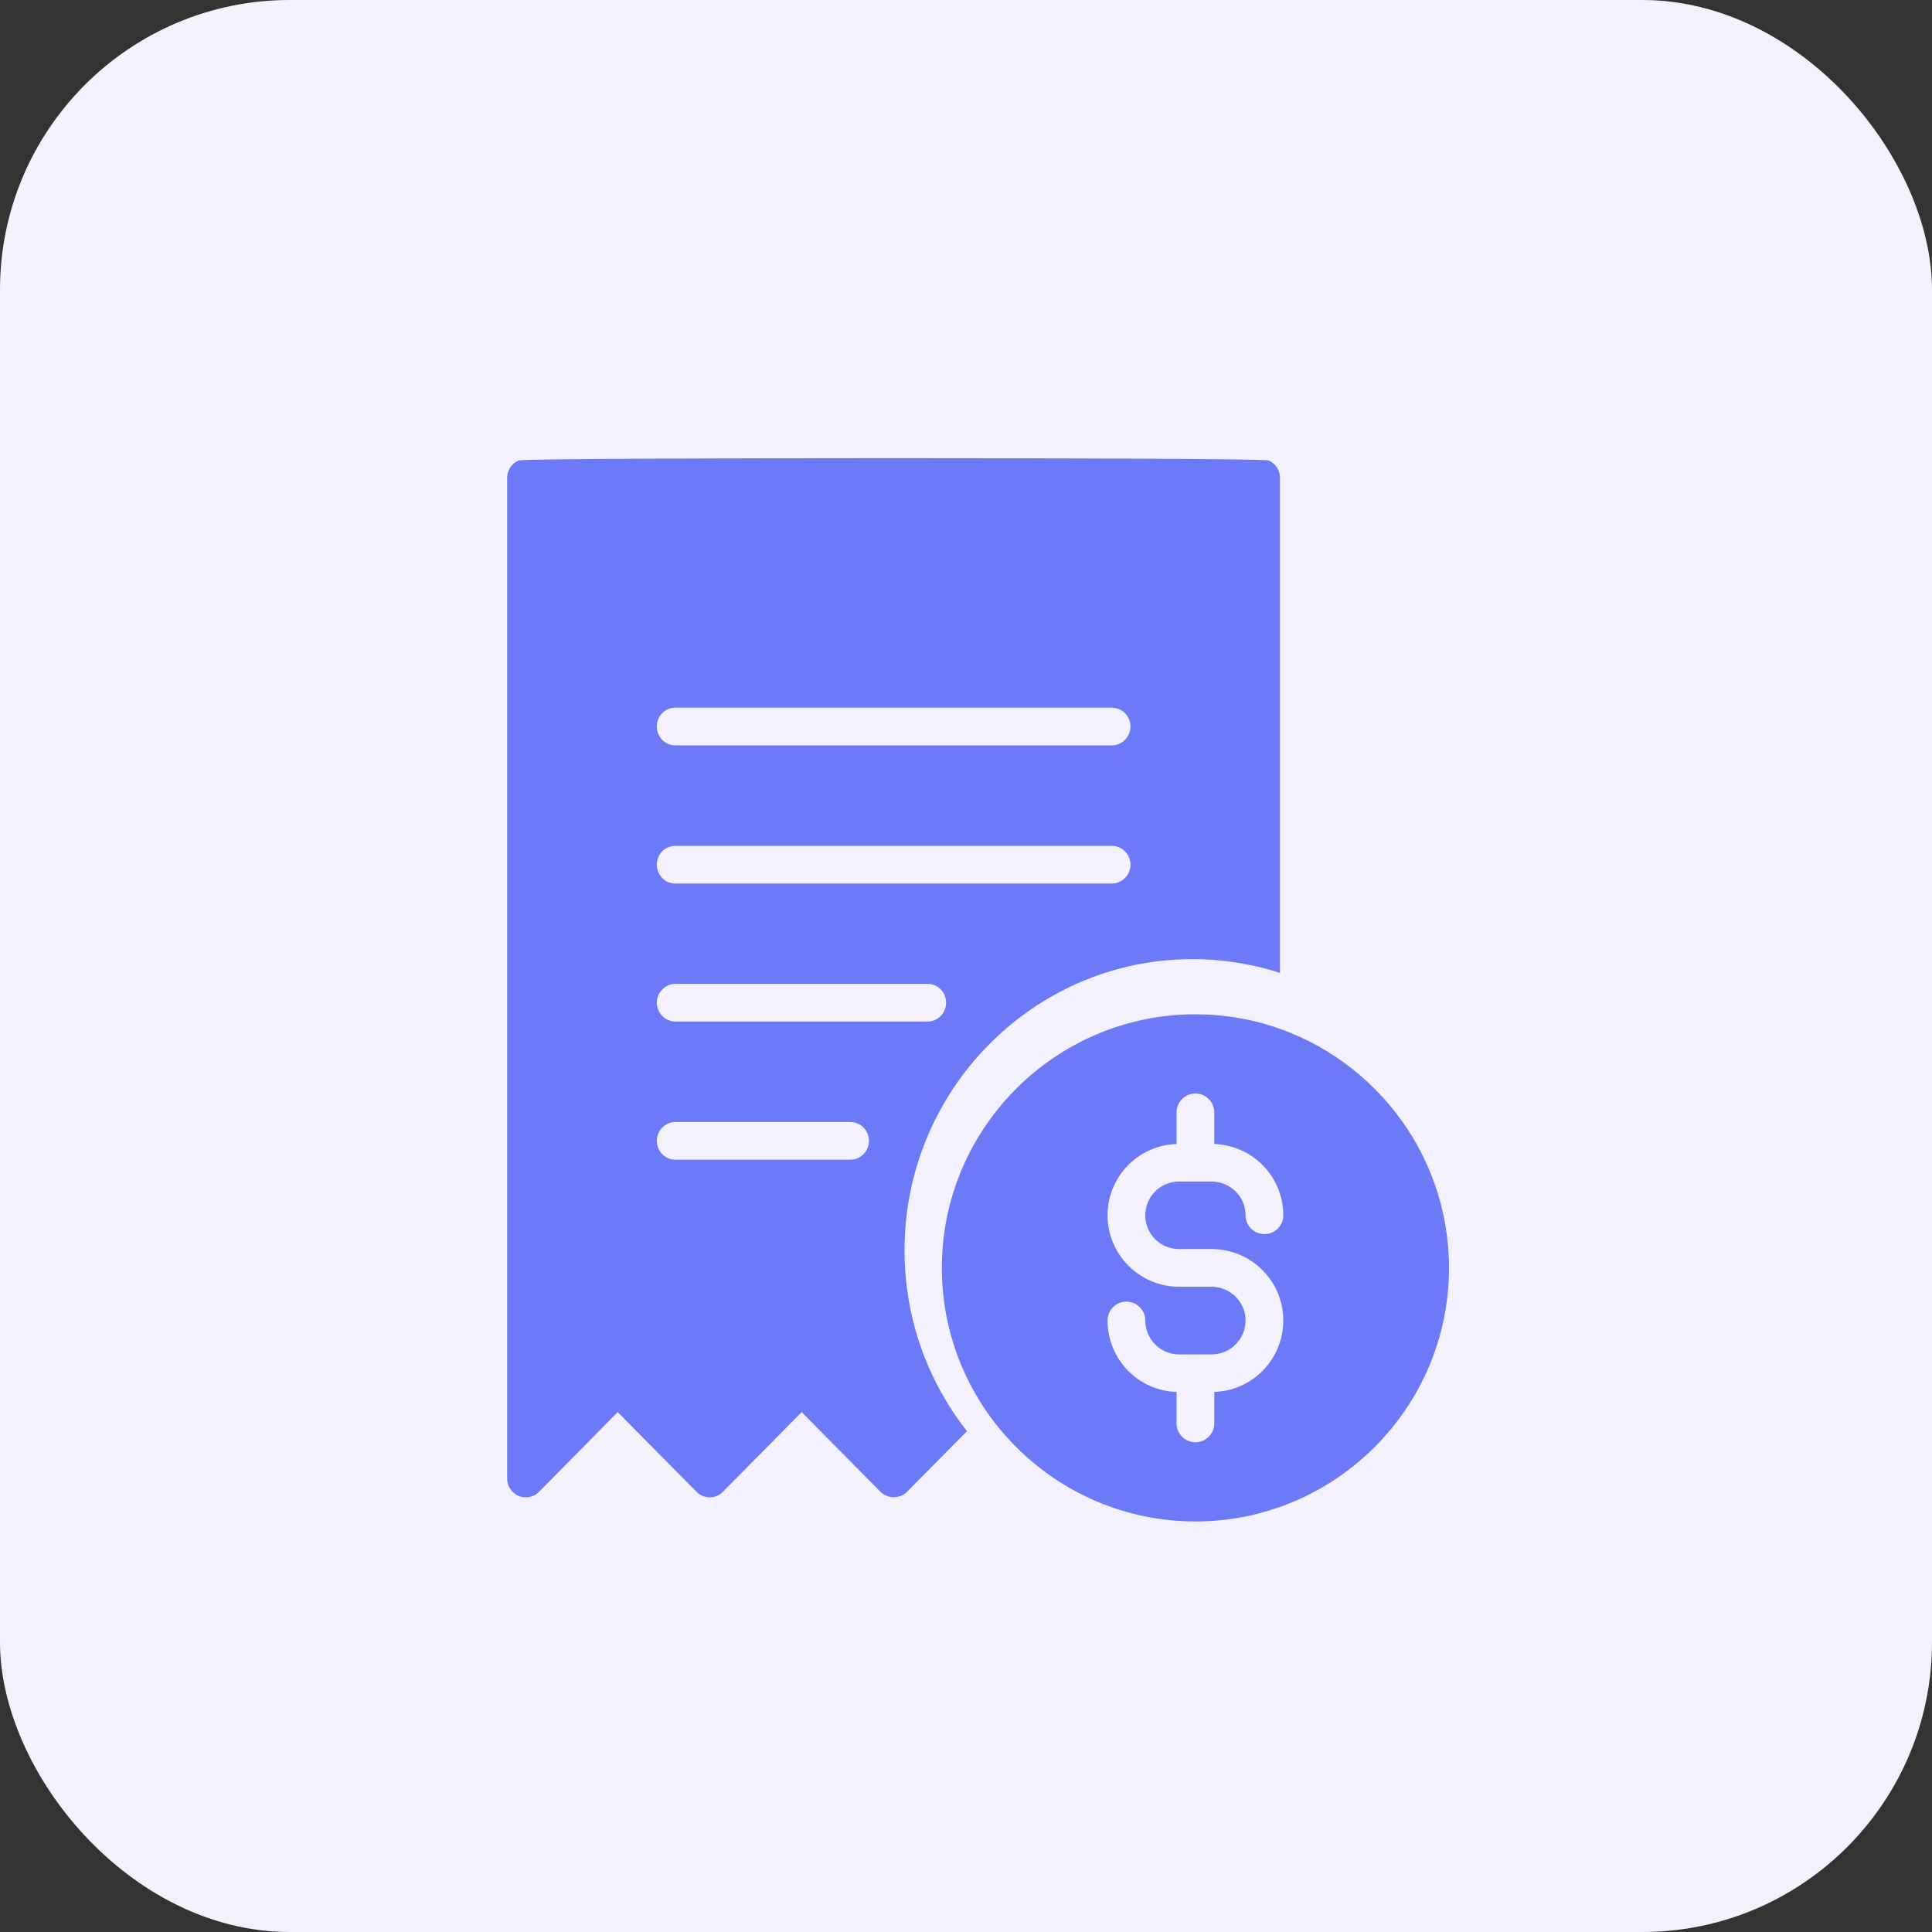
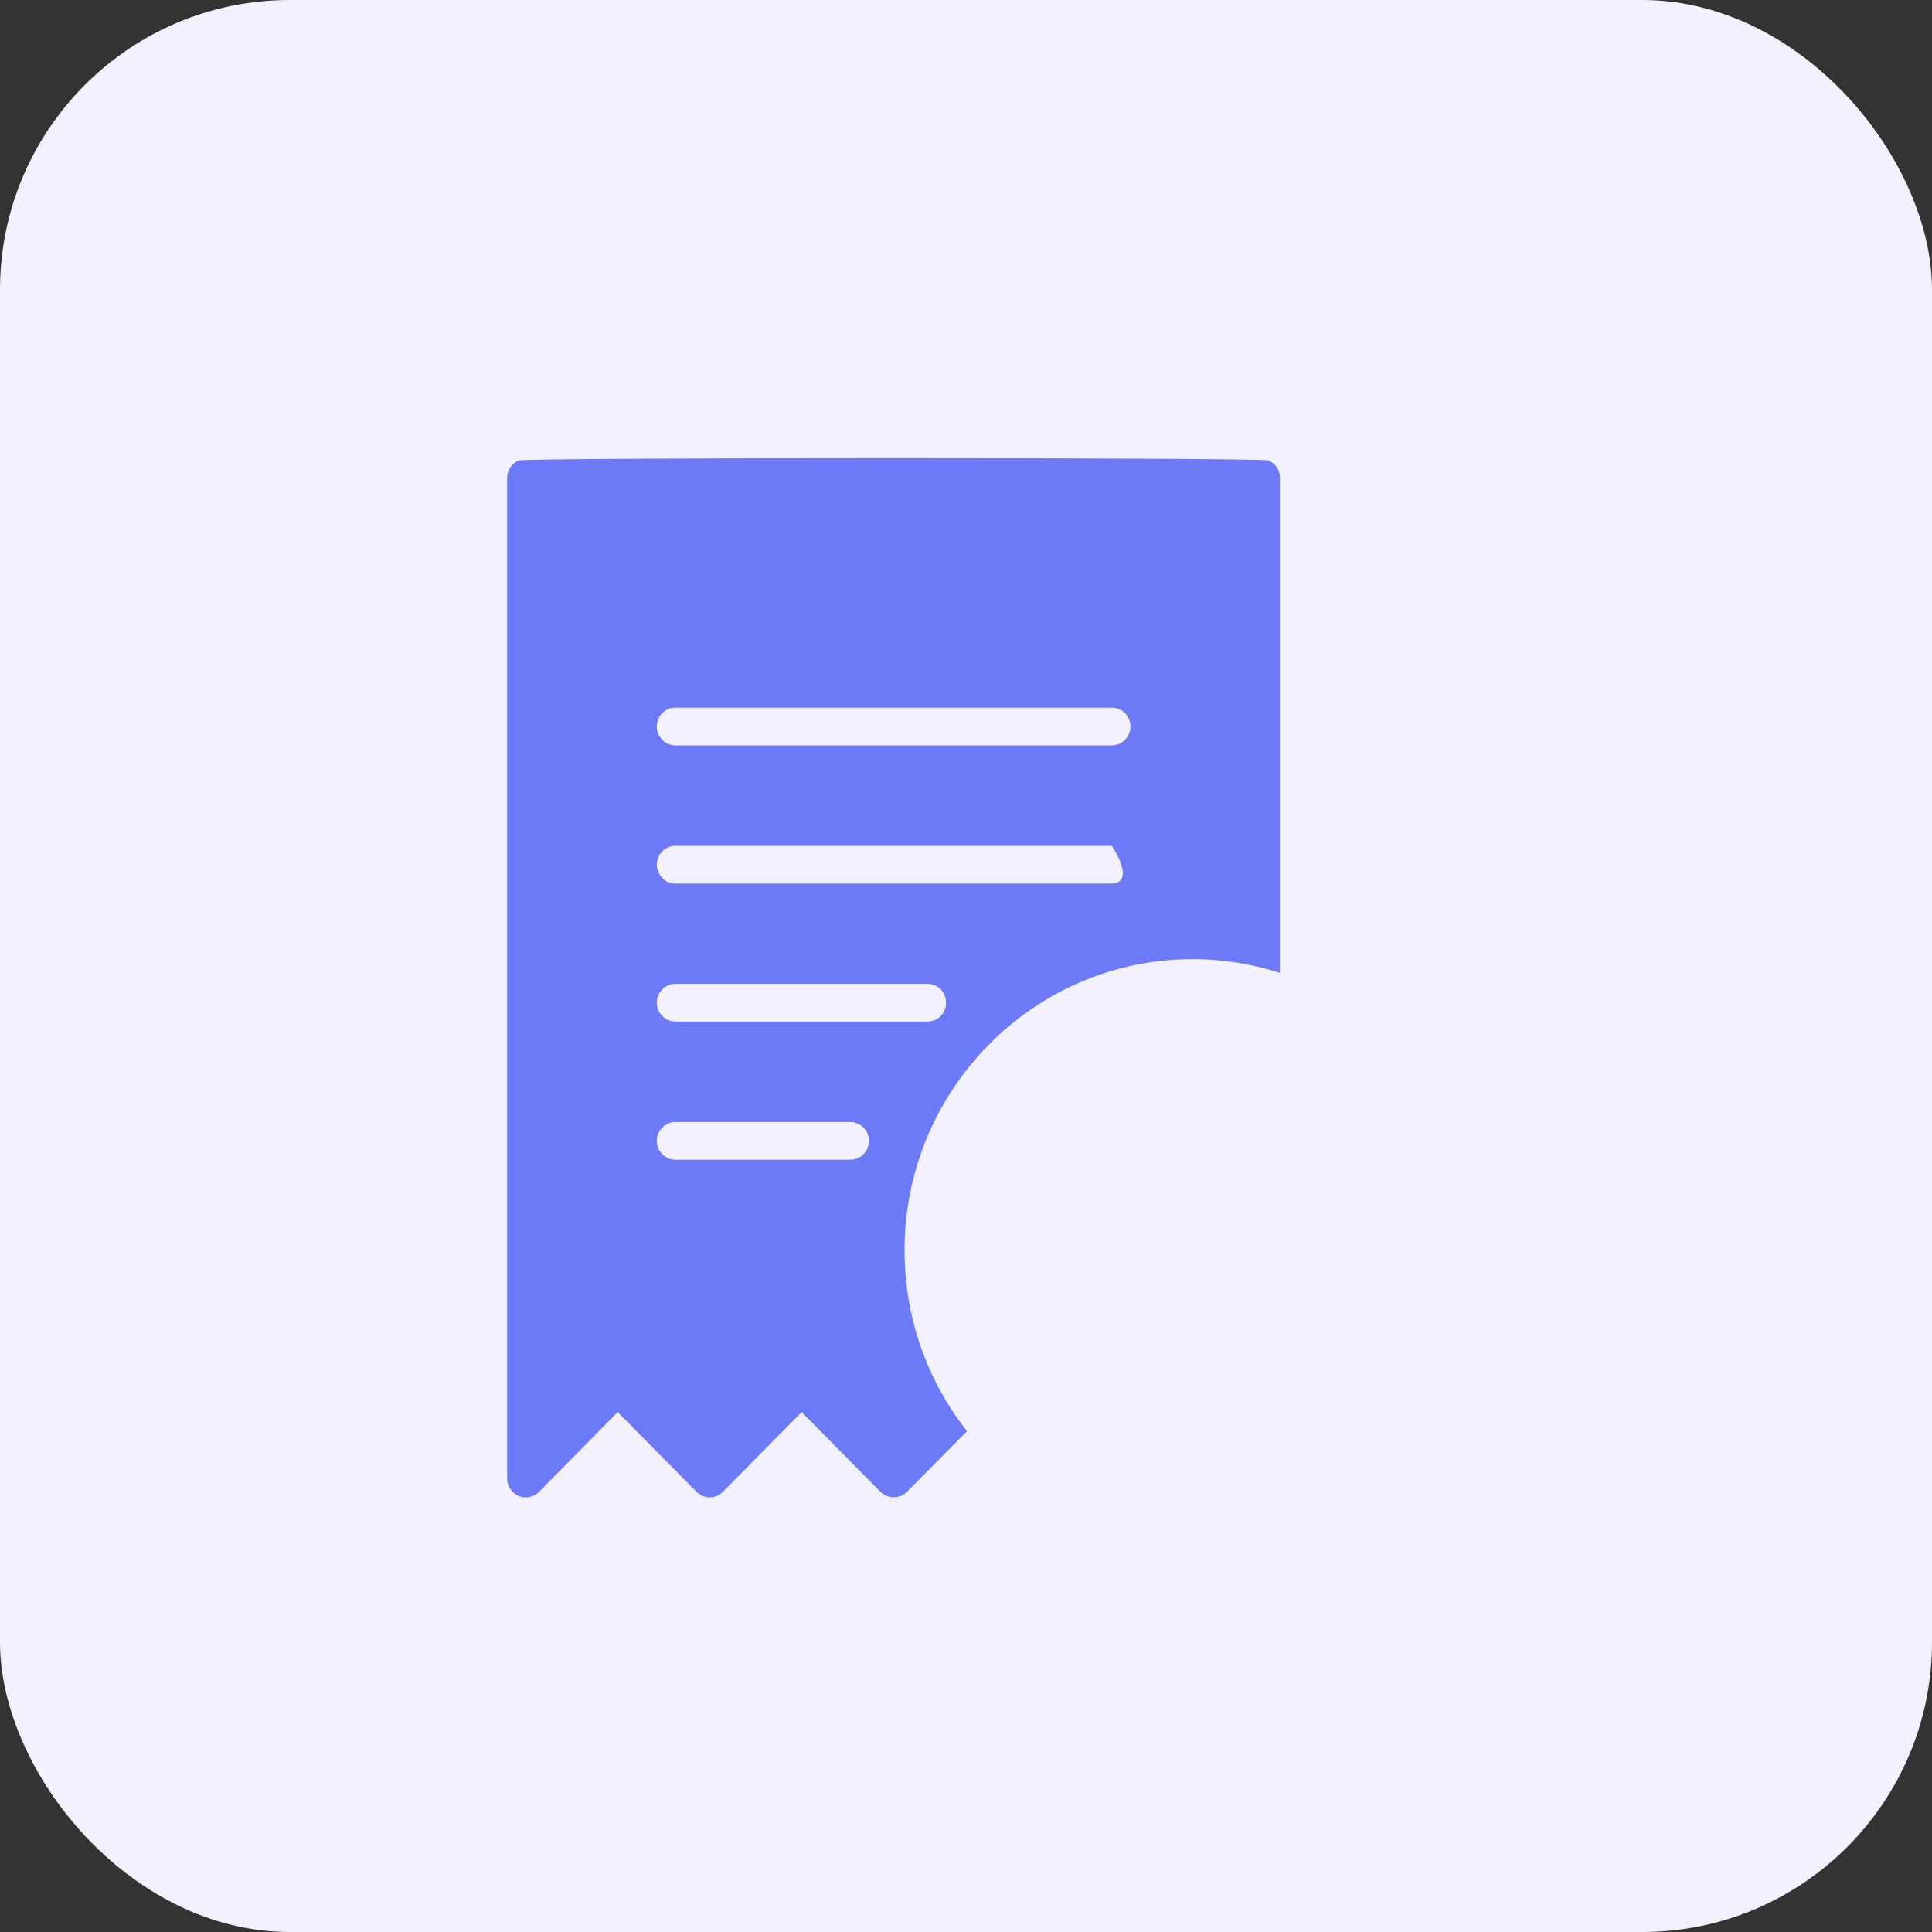
<svg xmlns="http://www.w3.org/2000/svg" width="80px" height="80px" viewBox="0 0 80 80">
  <rect x="0" y="0" width="80" height="80" fill="#333333" stroke="none" />
  <title>Flexible Billing Options</title>
  <g id="Playground" stroke="none" stroke-width="1" fill="none" fill-rule="evenodd">
    <g id="All-Features-Page---Event-Sales--&amp;-Reporting" transform="translate(-216, -2045)">
      <g id="USP" transform="translate(0, 869)">
        <g id="Group-5-Copy-9" transform="translate(76, 1152)">
          <g id="Flexible-Billing-Options" transform="translate(140, 24)">
            <rect id="Rectangle" fill="#F4F1FE" x="0" y="0" width="80" height="80" rx="12" />
            <g id="Group" transform="translate(21, 18.971)" fill="#6D7AF7" fill-rule="nonzero">
-               <path d="M28.5,44.029 C34.284,44.029 39,39.322 39,33.529 C39,28.689 35.698,24.598 31.225,23.388 C31.194,23.381 31.155,23.373 31.115,23.357 C30.28,23.146 29.406,23.029 28.5,23.029 C22.708,23.029 18,27.744 18,33.529 C18,39.314 22.707,44.029 28.5,44.029 L28.5,44.029 Z M29.171,34.31 L27.821,34.31 C26.189,34.31 24.862,32.983 24.862,31.351 C24.862,29.751 26.134,28.447 27.719,28.4 L27.719,27.089 C27.719,26.66 28.07,26.308 28.5,26.308 C28.929,26.308 29.281,26.66 29.281,27.089 L29.281,28.4 C30.873,28.455 32.138,29.759 32.138,31.351 C32.138,31.781 31.786,32.132 31.357,32.132 C30.92,32.132 30.576,31.781 30.576,31.351 C30.576,30.578 29.944,29.954 29.171,29.954 L27.821,29.954 C27.048,29.954 26.423,30.578 26.423,31.351 C26.423,32.124 27.048,32.749 27.821,32.749 L29.171,32.749 C30.811,32.749 32.138,34.076 32.138,35.707 C32.138,37.308 30.873,38.611 29.281,38.666 L29.281,39.97 C29.281,40.399 28.929,40.75 28.5,40.75 C28.07,40.75 27.719,40.399 27.719,39.97 L27.719,38.666 C26.134,38.619 24.862,37.316 24.862,35.707 C24.862,35.278 25.205,34.927 25.643,34.927 C26.072,34.927 26.423,35.278 26.423,35.707 C26.423,36.48 27.048,37.113 27.821,37.113 L29.171,37.113 C29.944,37.113 30.576,36.48 30.576,35.707 C30.576,34.942 29.944,34.31 29.171,34.31 L29.171,34.31 Z" id="Shape" />
-               <path d="M30.456,20.932 C30.981,21.018 31.498,21.151 32,21.315 L32,0.812 C32,0.5 31.815,0.211 31.521,0.094 C31.236,-0.031 0.764,-0.031 0.479,0.094 C0.193,0.211 0,0.5 0,0.812 L0,42.249 C0,42.569 0.193,42.85 0.479,42.975 C0.579,43.014 0.679,43.029 0.772,43.029 C0.98,43.029 1.173,42.951 1.32,42.803 L4.577,39.501 L7.842,42.803 C7.988,42.951 8.181,43.029 8.39,43.029 C8.59,43.029 8.791,42.951 8.93,42.803 L12.195,39.501 L15.46,42.803 C15.753,43.1 16.262,43.1 16.556,42.803 L19.041,40.29 C18.717,39.876 18.416,39.447 18.146,38.986 C17.073,37.183 16.455,35.068 16.455,32.804 C16.455,26.154 21.804,20.745 28.38,20.745 C29.09,20.745 29.785,20.807 30.456,20.932 Z M6.97,10.332 L25.038,10.332 C25.462,10.332 25.81,10.676 25.81,11.113 C25.81,11.542 25.462,11.894 25.038,11.894 L6.97,11.894 C6.537,11.894 6.198,11.542 6.198,11.113 C6.198,10.676 6.537,10.332 6.97,10.332 Z M6.97,16.054 L25.038,16.054 C25.462,16.054 25.81,16.397 25.81,16.834 C25.81,17.264 25.462,17.615 25.038,17.615 L6.97,17.615 C6.537,17.615 6.198,17.264 6.198,16.834 C6.198,16.397 6.537,16.054 6.97,16.054 Z M14.209,29.05 L6.97,29.05 C6.545,29.05 6.198,28.706 6.198,28.269 C6.198,27.84 6.545,27.489 6.97,27.489 L14.209,27.489 C14.634,27.489 14.981,27.84 14.981,28.269 C14.981,28.706 14.634,29.05 14.209,29.05 Z M6.97,23.329 C6.545,23.329 6.198,22.977 6.198,22.548 C6.198,22.119 6.545,21.768 6.97,21.768 L17.405,21.768 C17.837,21.768 18.176,22.119 18.176,22.548 C18.176,22.977 17.837,23.329 17.405,23.329 L6.97,23.329 Z" id="Shape" />
+               <path d="M30.456,20.932 C30.981,21.018 31.498,21.151 32,21.315 L32,0.812 C32,0.5 31.815,0.211 31.521,0.094 C31.236,-0.031 0.764,-0.031 0.479,0.094 C0.193,0.211 0,0.5 0,0.812 L0,42.249 C0,42.569 0.193,42.85 0.479,42.975 C0.579,43.014 0.679,43.029 0.772,43.029 C0.98,43.029 1.173,42.951 1.32,42.803 L4.577,39.501 L7.842,42.803 C7.988,42.951 8.181,43.029 8.39,43.029 C8.59,43.029 8.791,42.951 8.93,42.803 L12.195,39.501 L15.46,42.803 C15.753,43.1 16.262,43.1 16.556,42.803 L19.041,40.29 C18.717,39.876 18.416,39.447 18.146,38.986 C17.073,37.183 16.455,35.068 16.455,32.804 C16.455,26.154 21.804,20.745 28.38,20.745 C29.09,20.745 29.785,20.807 30.456,20.932 Z M6.97,10.332 L25.038,10.332 C25.462,10.332 25.81,10.676 25.81,11.113 C25.81,11.542 25.462,11.894 25.038,11.894 L6.97,11.894 C6.537,11.894 6.198,11.542 6.198,11.113 C6.198,10.676 6.537,10.332 6.97,10.332 Z M6.97,16.054 L25.038,16.054 C25.81,17.264 25.462,17.615 25.038,17.615 L6.97,17.615 C6.537,17.615 6.198,17.264 6.198,16.834 C6.198,16.397 6.537,16.054 6.97,16.054 Z M14.209,29.05 L6.97,29.05 C6.545,29.05 6.198,28.706 6.198,28.269 C6.198,27.84 6.545,27.489 6.97,27.489 L14.209,27.489 C14.634,27.489 14.981,27.84 14.981,28.269 C14.981,28.706 14.634,29.05 14.209,29.05 Z M6.97,23.329 C6.545,23.329 6.198,22.977 6.198,22.548 C6.198,22.119 6.545,21.768 6.97,21.768 L17.405,21.768 C17.837,21.768 18.176,22.119 18.176,22.548 C18.176,22.977 17.837,23.329 17.405,23.329 L6.97,23.329 Z" id="Shape" />
            </g>
          </g>
        </g>
      </g>
    </g>
  </g>
</svg>